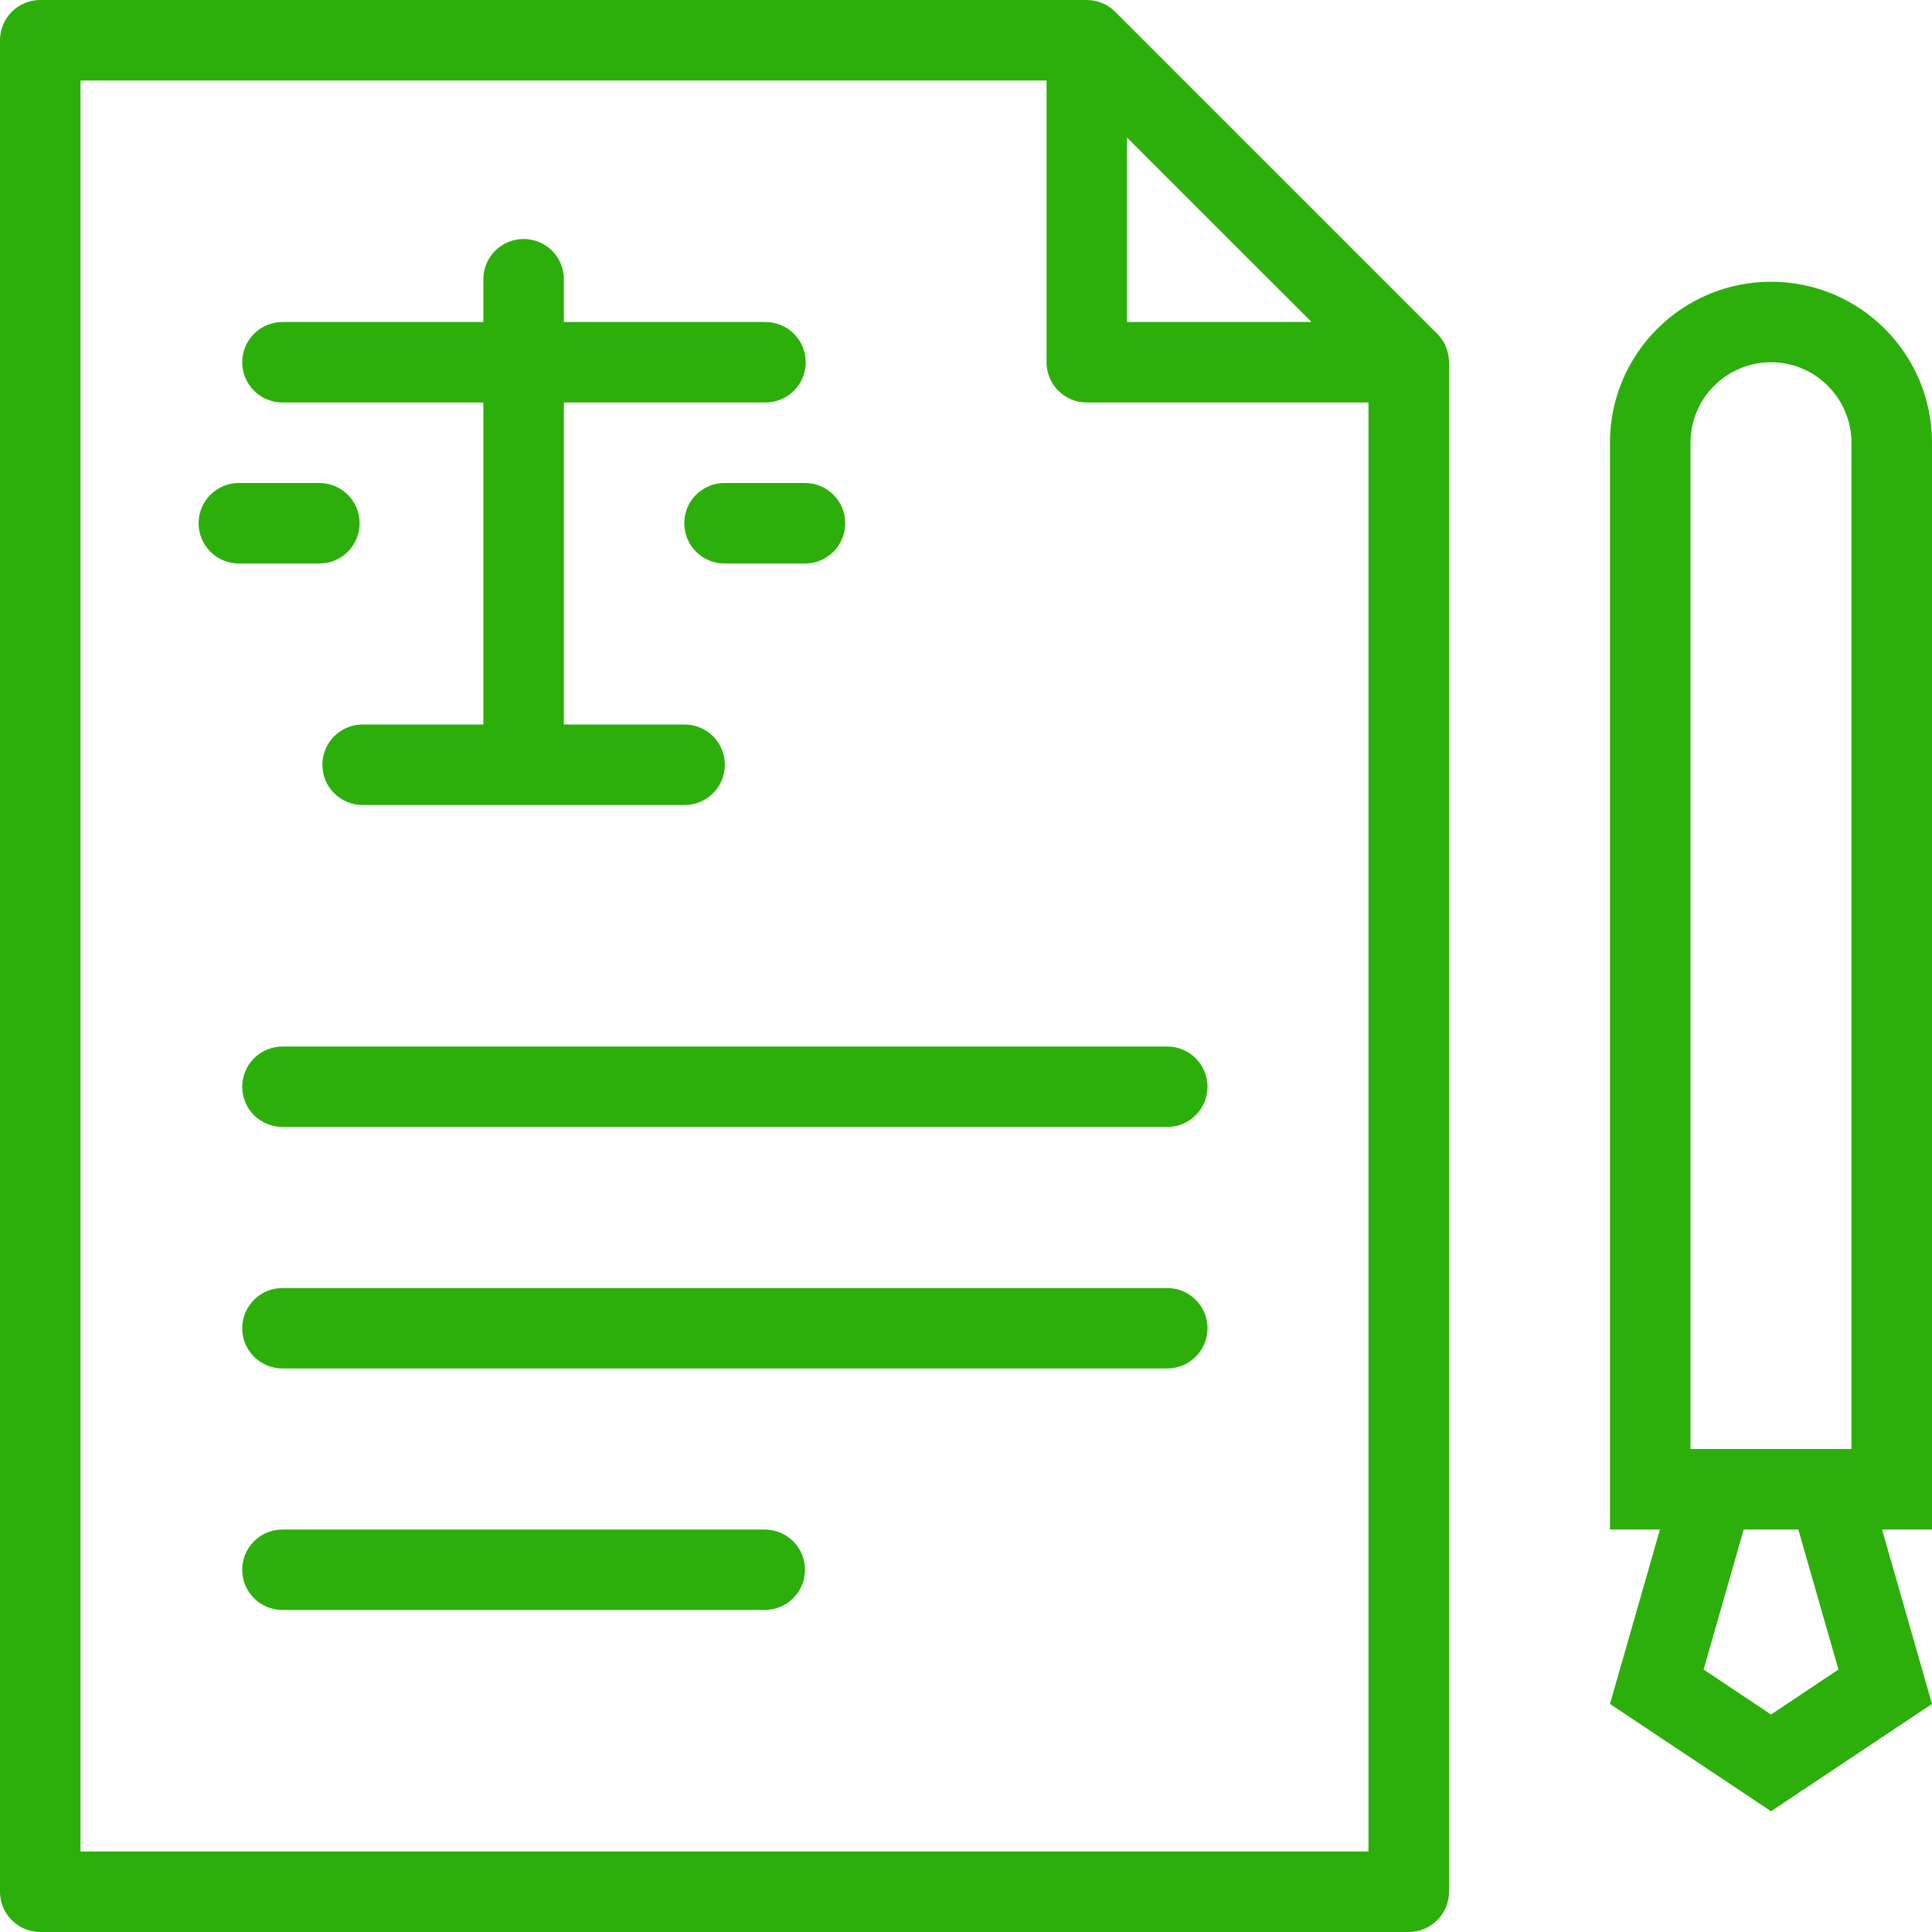
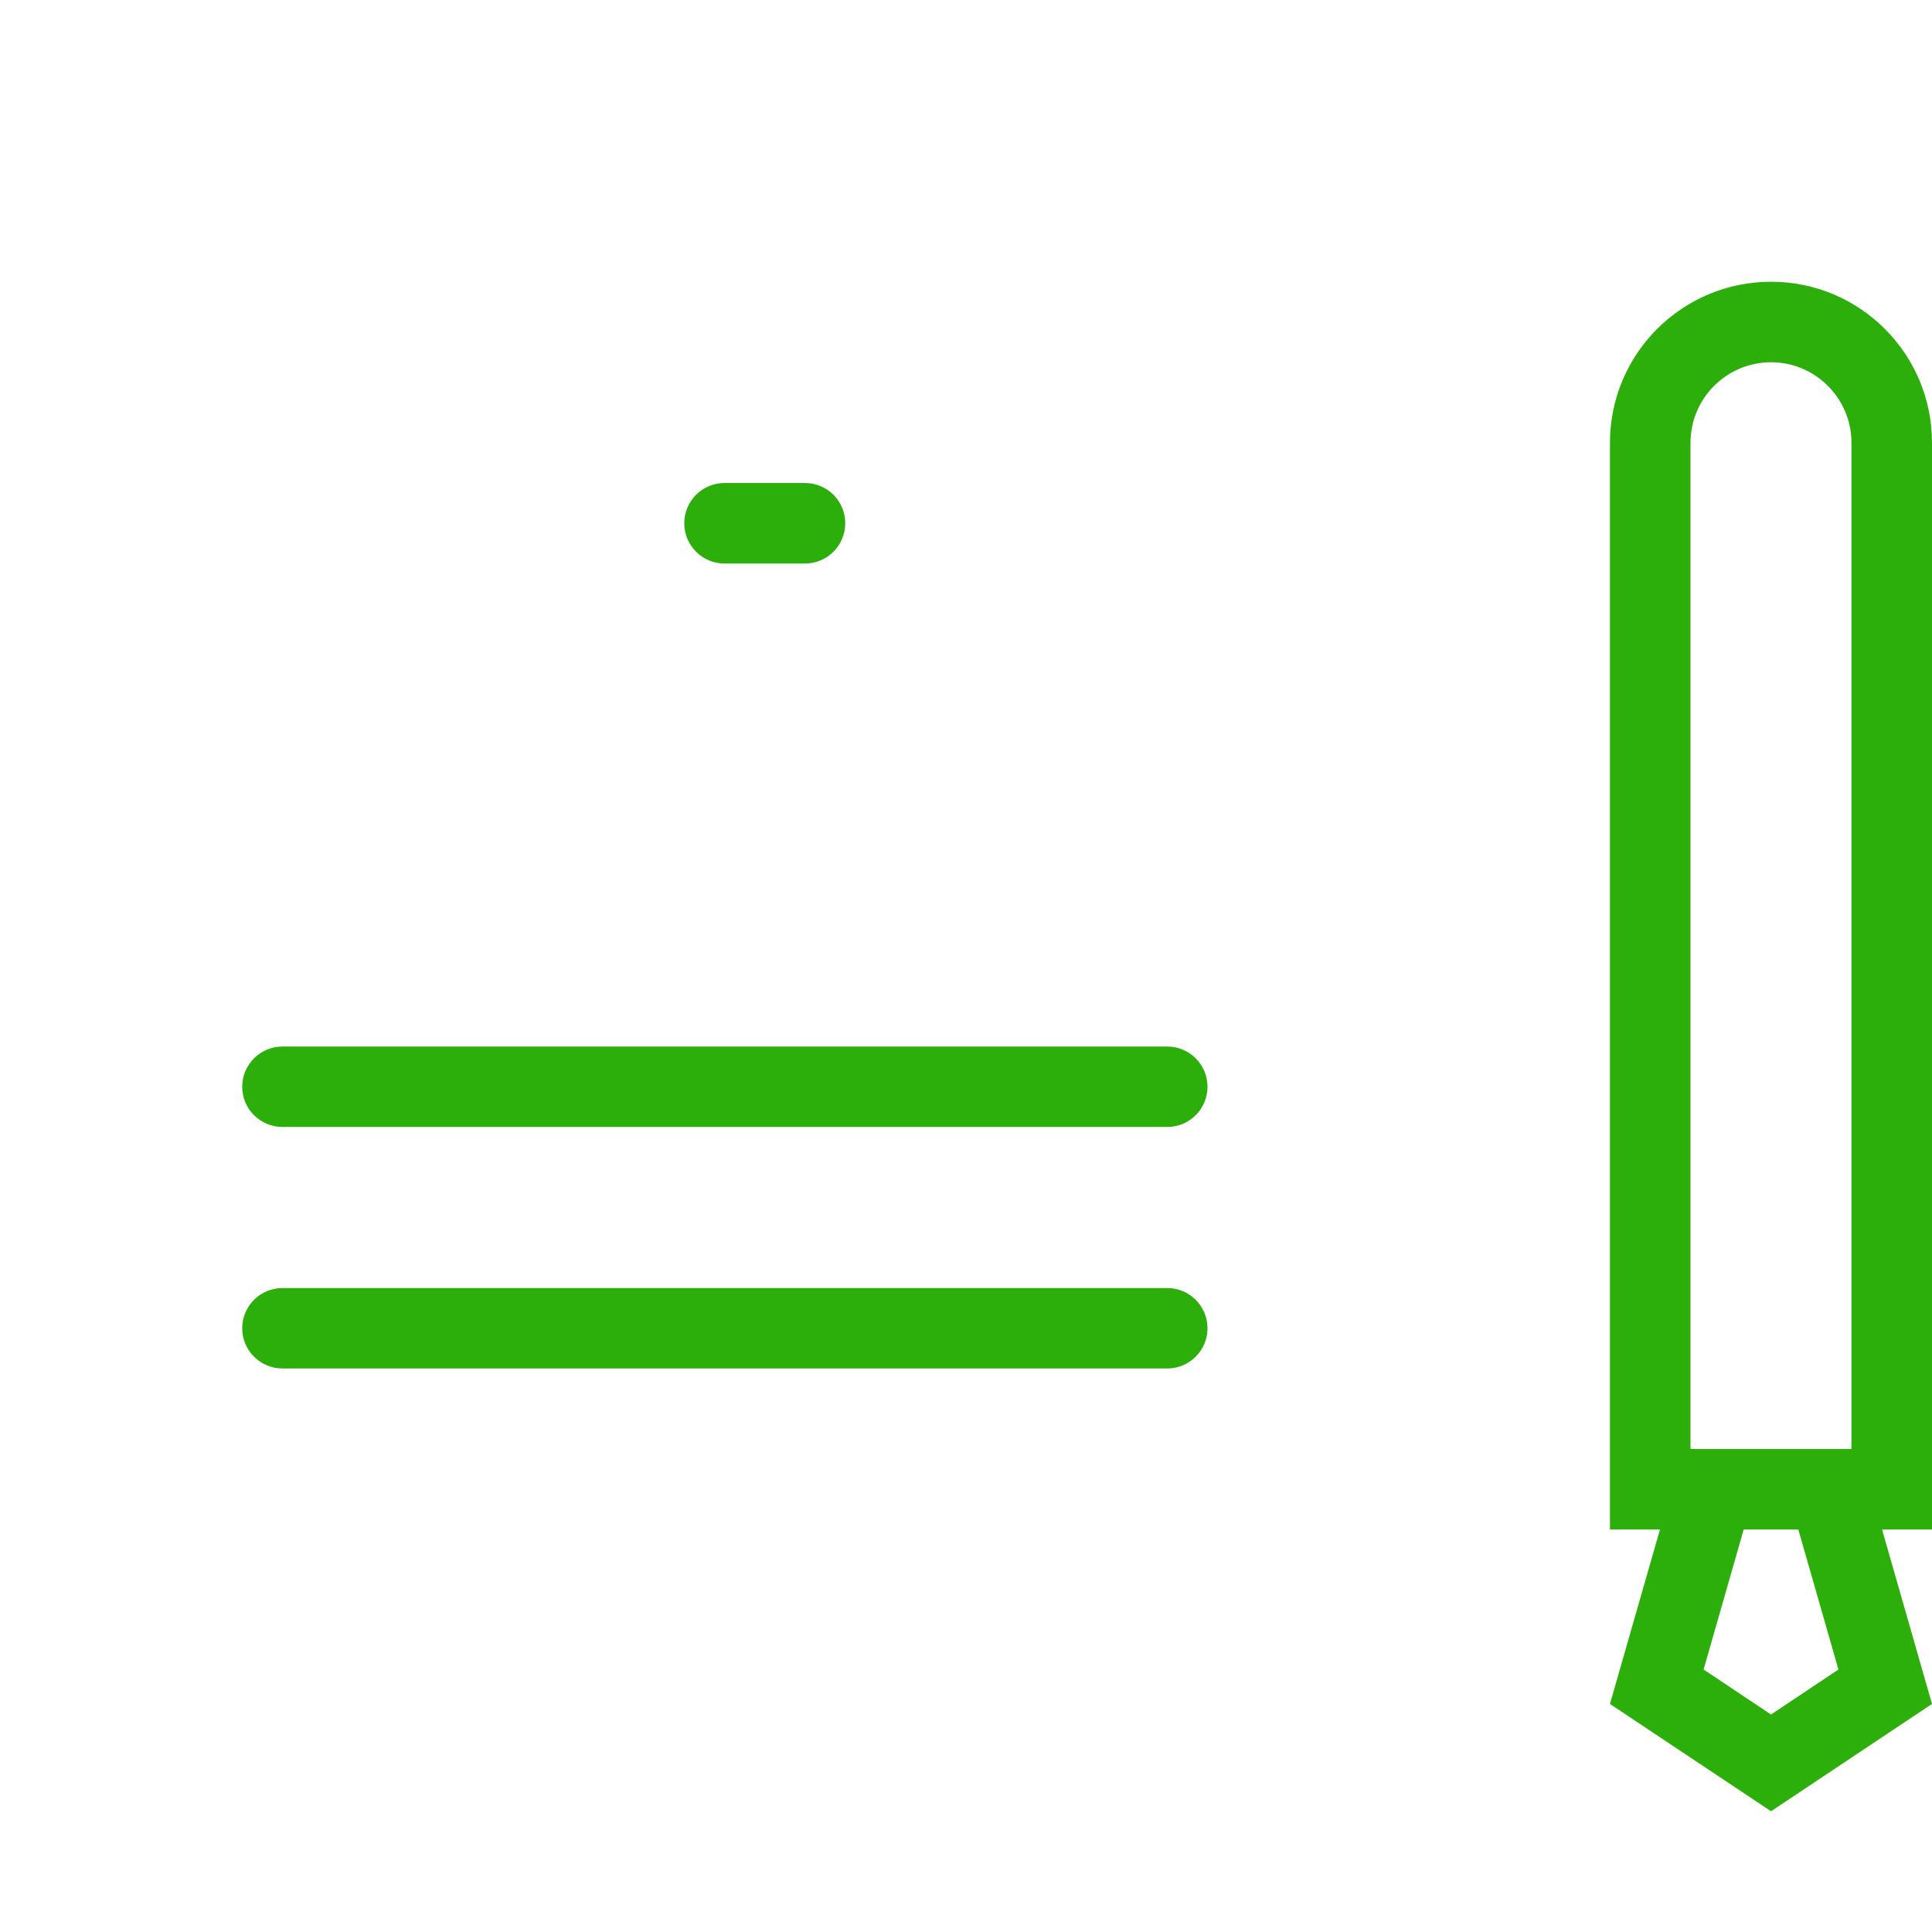
<svg xmlns="http://www.w3.org/2000/svg" version="1.1" id="Layer_1" x="0px" y="0px" viewBox="0 0 511.969 511.969" style="enable-background:new 0 0 511.969 511.969;" xml:space="preserve" width="512px" height="512px">
  <g>
    <g>
-       <path d="M383.93,95.106c-0.016-0.086-0.016-0.18-0.016-0.266c-0.031-0.312-0.094-0.625-0.141-0.93    c-0.016-0.008-0.016-0.023-0.016-0.023c-0.062-0.305-0.125-0.594-0.219-0.891c-0.031-0.086-0.062-0.172-0.078-0.258    c-0.078-0.227-0.156-0.445-0.234-0.664c-0.031-0.086-0.062-0.164-0.094-0.242c-0.125-0.289-0.266-0.578-0.406-0.852    c0-0.016-0.016-0.023-0.031-0.039c-0.125-0.258-0.281-0.516-0.453-0.773c-0.047-0.07-0.109-0.148-0.156-0.219    c-0.141-0.195-0.266-0.383-0.422-0.57c-0.062-0.078-0.109-0.148-0.172-0.219c-0.203-0.242-0.422-0.477-0.641-0.703l-85.338-85.33    c-0.219-0.227-0.453-0.438-0.688-0.641c-0.078-0.062-0.156-0.117-0.219-0.172c-0.188-0.148-0.375-0.289-0.578-0.422    c-0.078-0.055-0.141-0.102-0.219-0.156c-0.266-0.164-0.516-0.32-0.781-0.469c-0.016,0-0.016-0.008-0.016-0.008    c-0.281-0.156-0.578-0.281-0.875-0.406c-0.062-0.031-0.156-0.062-0.219-0.094c-0.234-0.086-0.453-0.172-0.688-0.242    c-0.078-0.023-0.156-0.055-0.25-0.078c-0.297-0.086-0.594-0.164-0.875-0.227c-0.031,0-0.031,0-0.031,0    c-0.312-0.062-0.625-0.109-0.938-0.141c-0.094-0.016-0.188-0.016-0.266-0.023c-0.234-0.023-0.484-0.039-0.734-0.039    c-0.047,0-0.094-0.008-0.156-0.008H10.664C4.773,0,0,4.773,0,10.663v490.649c0,5.875,4.773,10.656,10.664,10.656h362.657    c5.875,0,10.656-4.781,10.656-10.656V95.997c0-0.055,0-0.109,0-0.164C383.962,95.59,383.946,95.348,383.93,95.106z     M298.639,36.421l48.918,48.911h-48.918V36.421z M362.635,490.628h-341.3V21.336h255.992v74.66c0,5.89,4.766,10.663,10.656,10.663    h74.652V490.628z" fill="#2caf0a" />
-     </g>
+       </g>
  </g>
  <g>
    <g>
      <path d="M511.969,117.33c0-23.568-19.093-42.669-42.654-42.669c-23.576,0-42.684,19.101-42.684,42.669v287.99h13.248    l-13.248,46.217l42.684,28.436l42.654-28.436l-13.233-46.217h13.233V117.33z M469.315,454.333l-17.873-11.92l10.624-37.092h14.483    l10.625,37.092L469.315,454.333z M490.627,383.979h-42.654V117.33c0-11.765,9.562-21.334,21.342-21.334    c11.75,0,21.312,9.569,21.312,21.334V383.979z" fill="#2caf0a" />
    </g>
  </g>
  <g>
    <g>
      <path d="M309.325,277.328H74.856c-5.891,0-10.671,4.766-10.671,10.656c0,5.889,4.781,10.654,10.671,10.654h234.469    c5.875,0,10.656-4.766,10.656-10.654C319.981,282.094,315.2,277.328,309.325,277.328z" fill="#2caf0a" />
    </g>
  </g>
  <g>
    <g>
      <path d="M309.325,341.325H74.856c-5.891,0-10.671,4.766-10.671,10.656c0,5.889,4.781,10.654,10.671,10.654h234.469    c5.875,0,10.656-4.766,10.656-10.654C319.981,346.091,315.2,341.325,309.325,341.325z" fill="#2caf0a" />
    </g>
  </g>
  <g>
    <g>
-       <path d="M202.652,405.32H74.856c-5.891,0-10.671,4.766-10.671,10.656c0,5.889,4.781,10.654,10.671,10.654h127.797    c5.89,0,10.671-4.766,10.671-10.654C213.323,410.086,208.543,405.32,202.652,405.32z" fill="#2caf0a" />
-     </g>
+       </g>
  </g>
  <g>
    <g>
-       <path d="M202.849,85.333h-53.427V73.997c0-5.891-4.773-10.663-10.663-10.663c-5.898,0-10.671,4.772-10.671,10.663v11.335H74.856    c-5.891,0-10.671,4.773-10.671,10.664c-0.001,5.889,4.78,10.663,10.671,10.663h53.231v85.331H96.089    c-5.89,0-10.664,4.772-10.664,10.663s4.773,10.671,10.664,10.671h85.331c5.891,0,10.664-4.78,10.664-10.671    s-4.773-10.663-10.664-10.663h-31.998v-85.331h53.427c5.89,0,10.663-4.773,10.663-10.663    C213.512,90.106,208.739,85.333,202.849,85.333z" fill="#2caf0a" />
-     </g>
+       </g>
  </g>
  <g>
    <g>
-       <path d="M84.628,127.994H63.301c-5.89,0-10.671,4.772-10.671,10.663s4.781,10.671,10.671,10.671h21.327    c5.891,0,10.671-4.78,10.671-10.671C95.299,132.766,90.518,127.994,84.628,127.994z" fill="#2caf0a" />
-     </g>
+       </g>
  </g>
  <g>
    <g>
      <path d="M213.323,127.994h-21.334c-5.89,0-10.664,4.772-10.664,10.663s4.773,10.671,10.664,10.671h21.334    c5.891,0,10.664-4.78,10.664-10.671C223.987,132.766,219.214,127.994,213.323,127.994z" fill="#2caf0a" />
    </g>
  </g>
</svg>